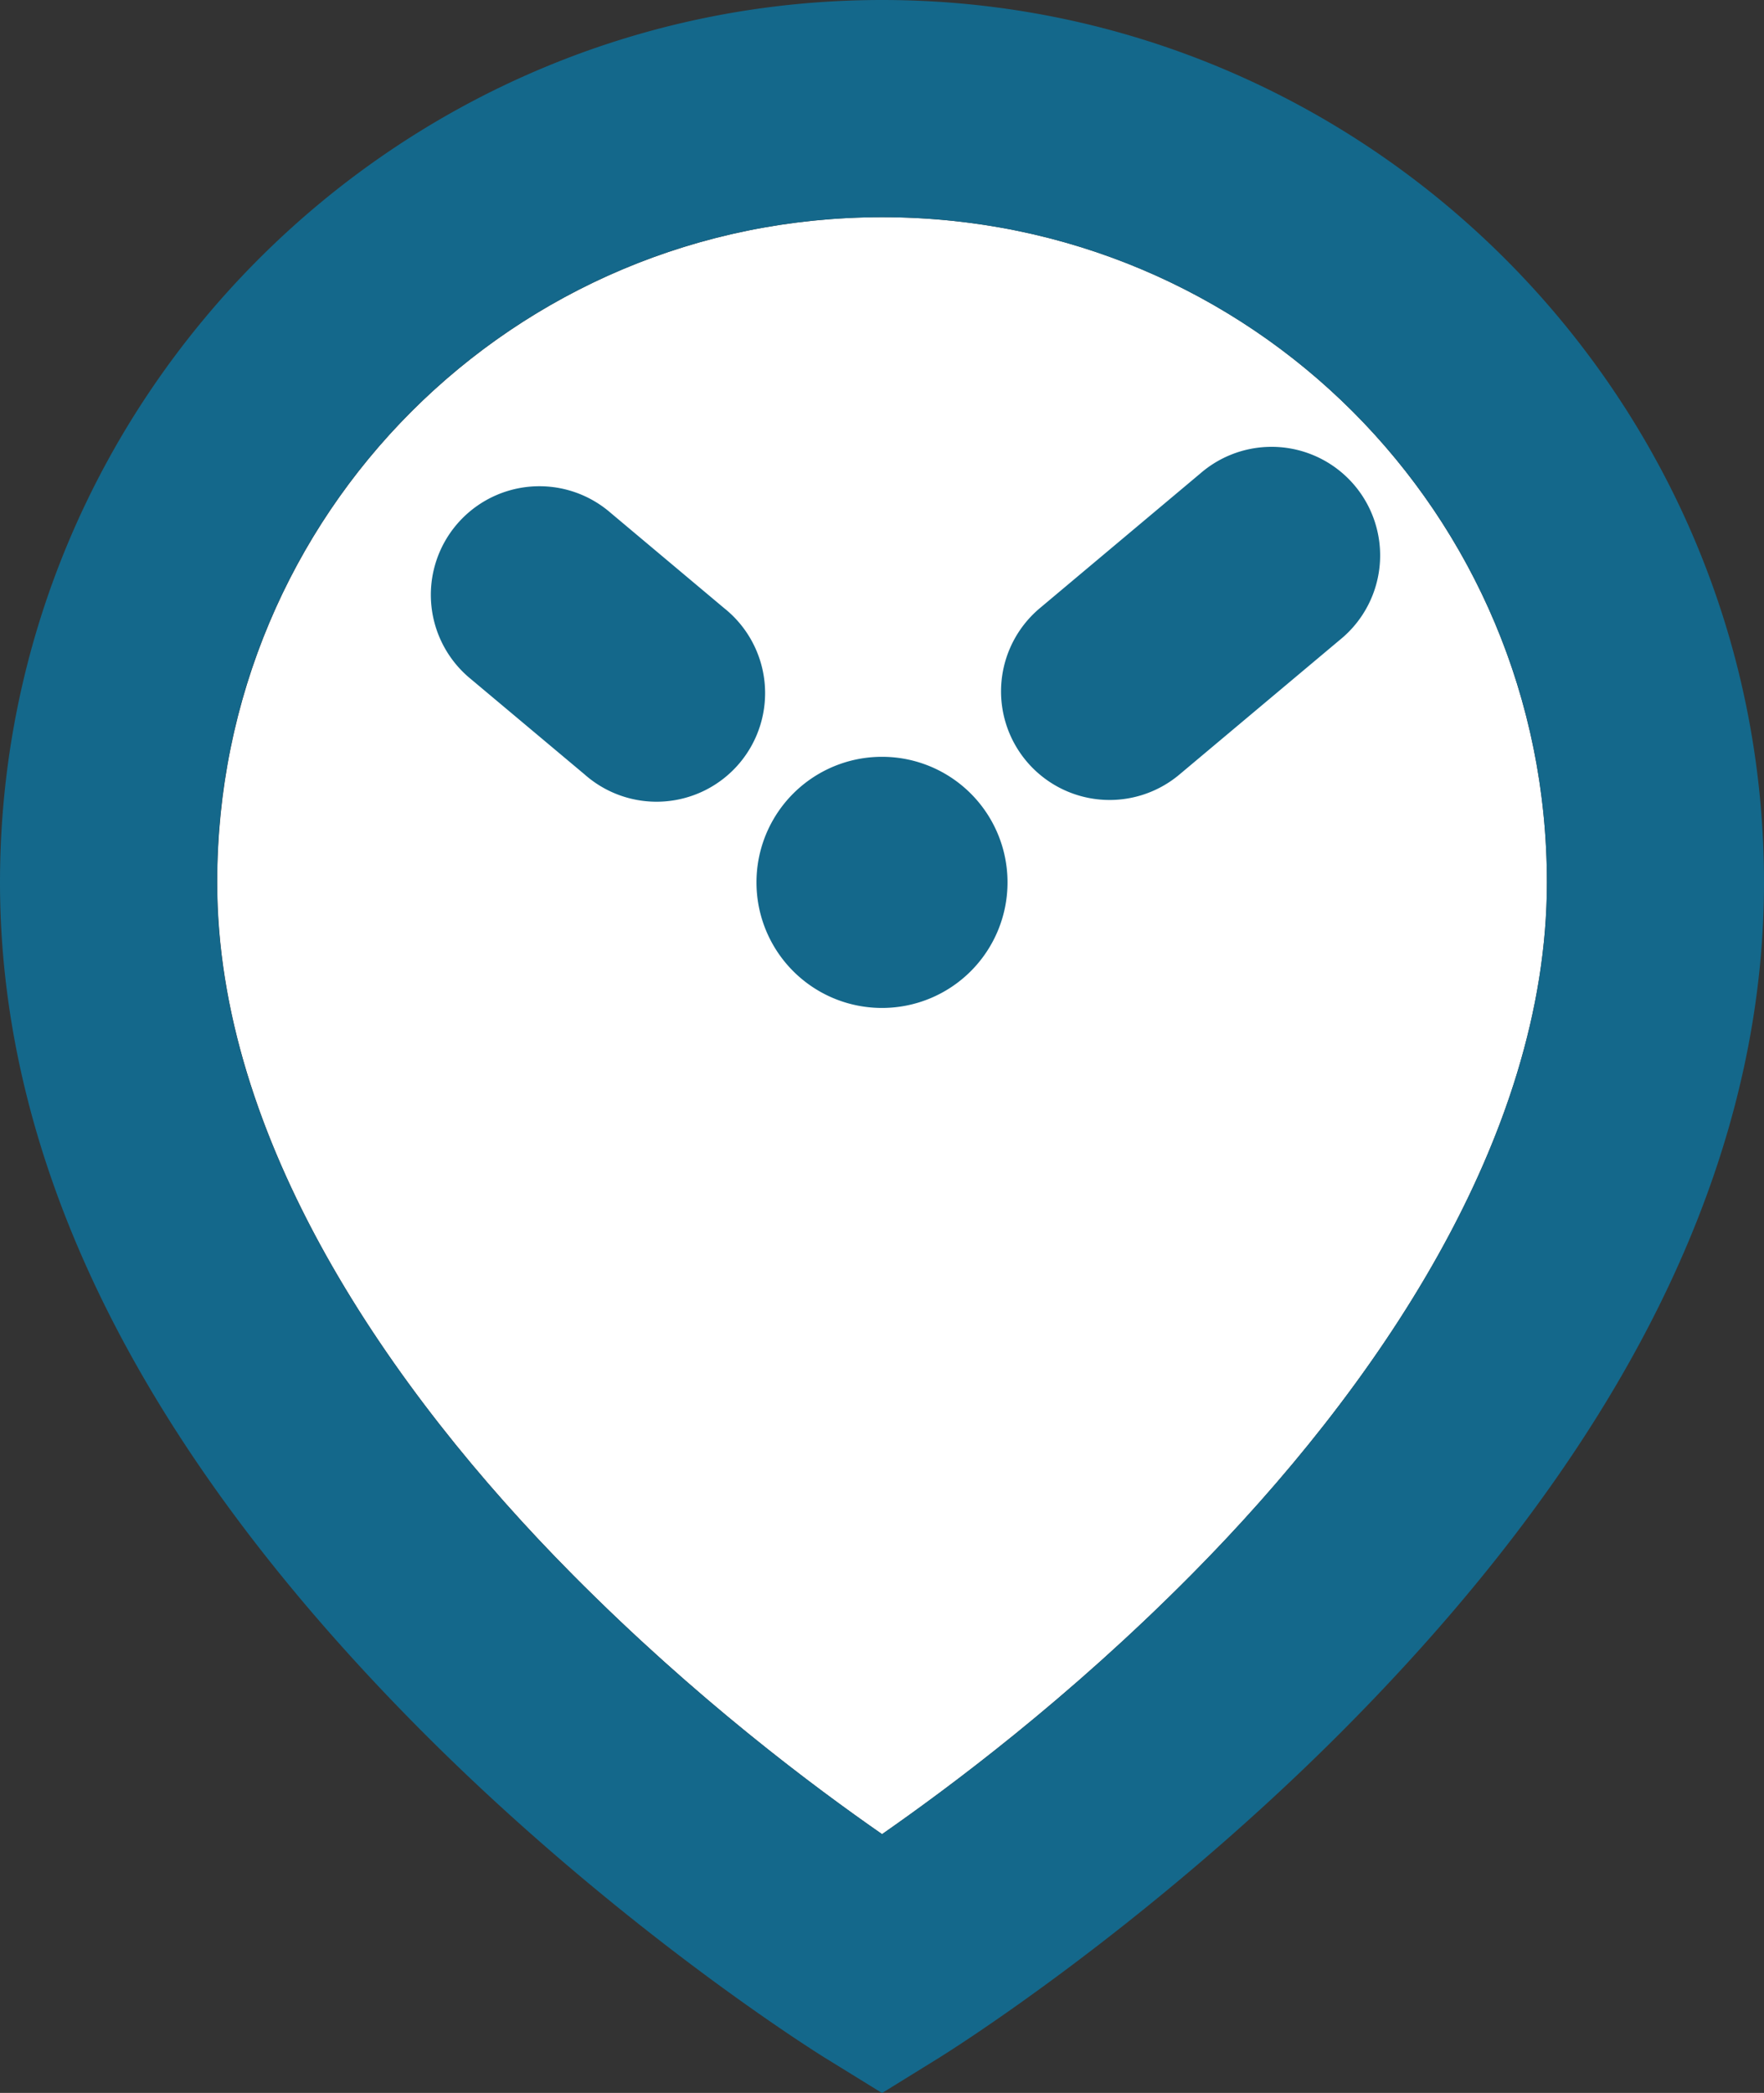
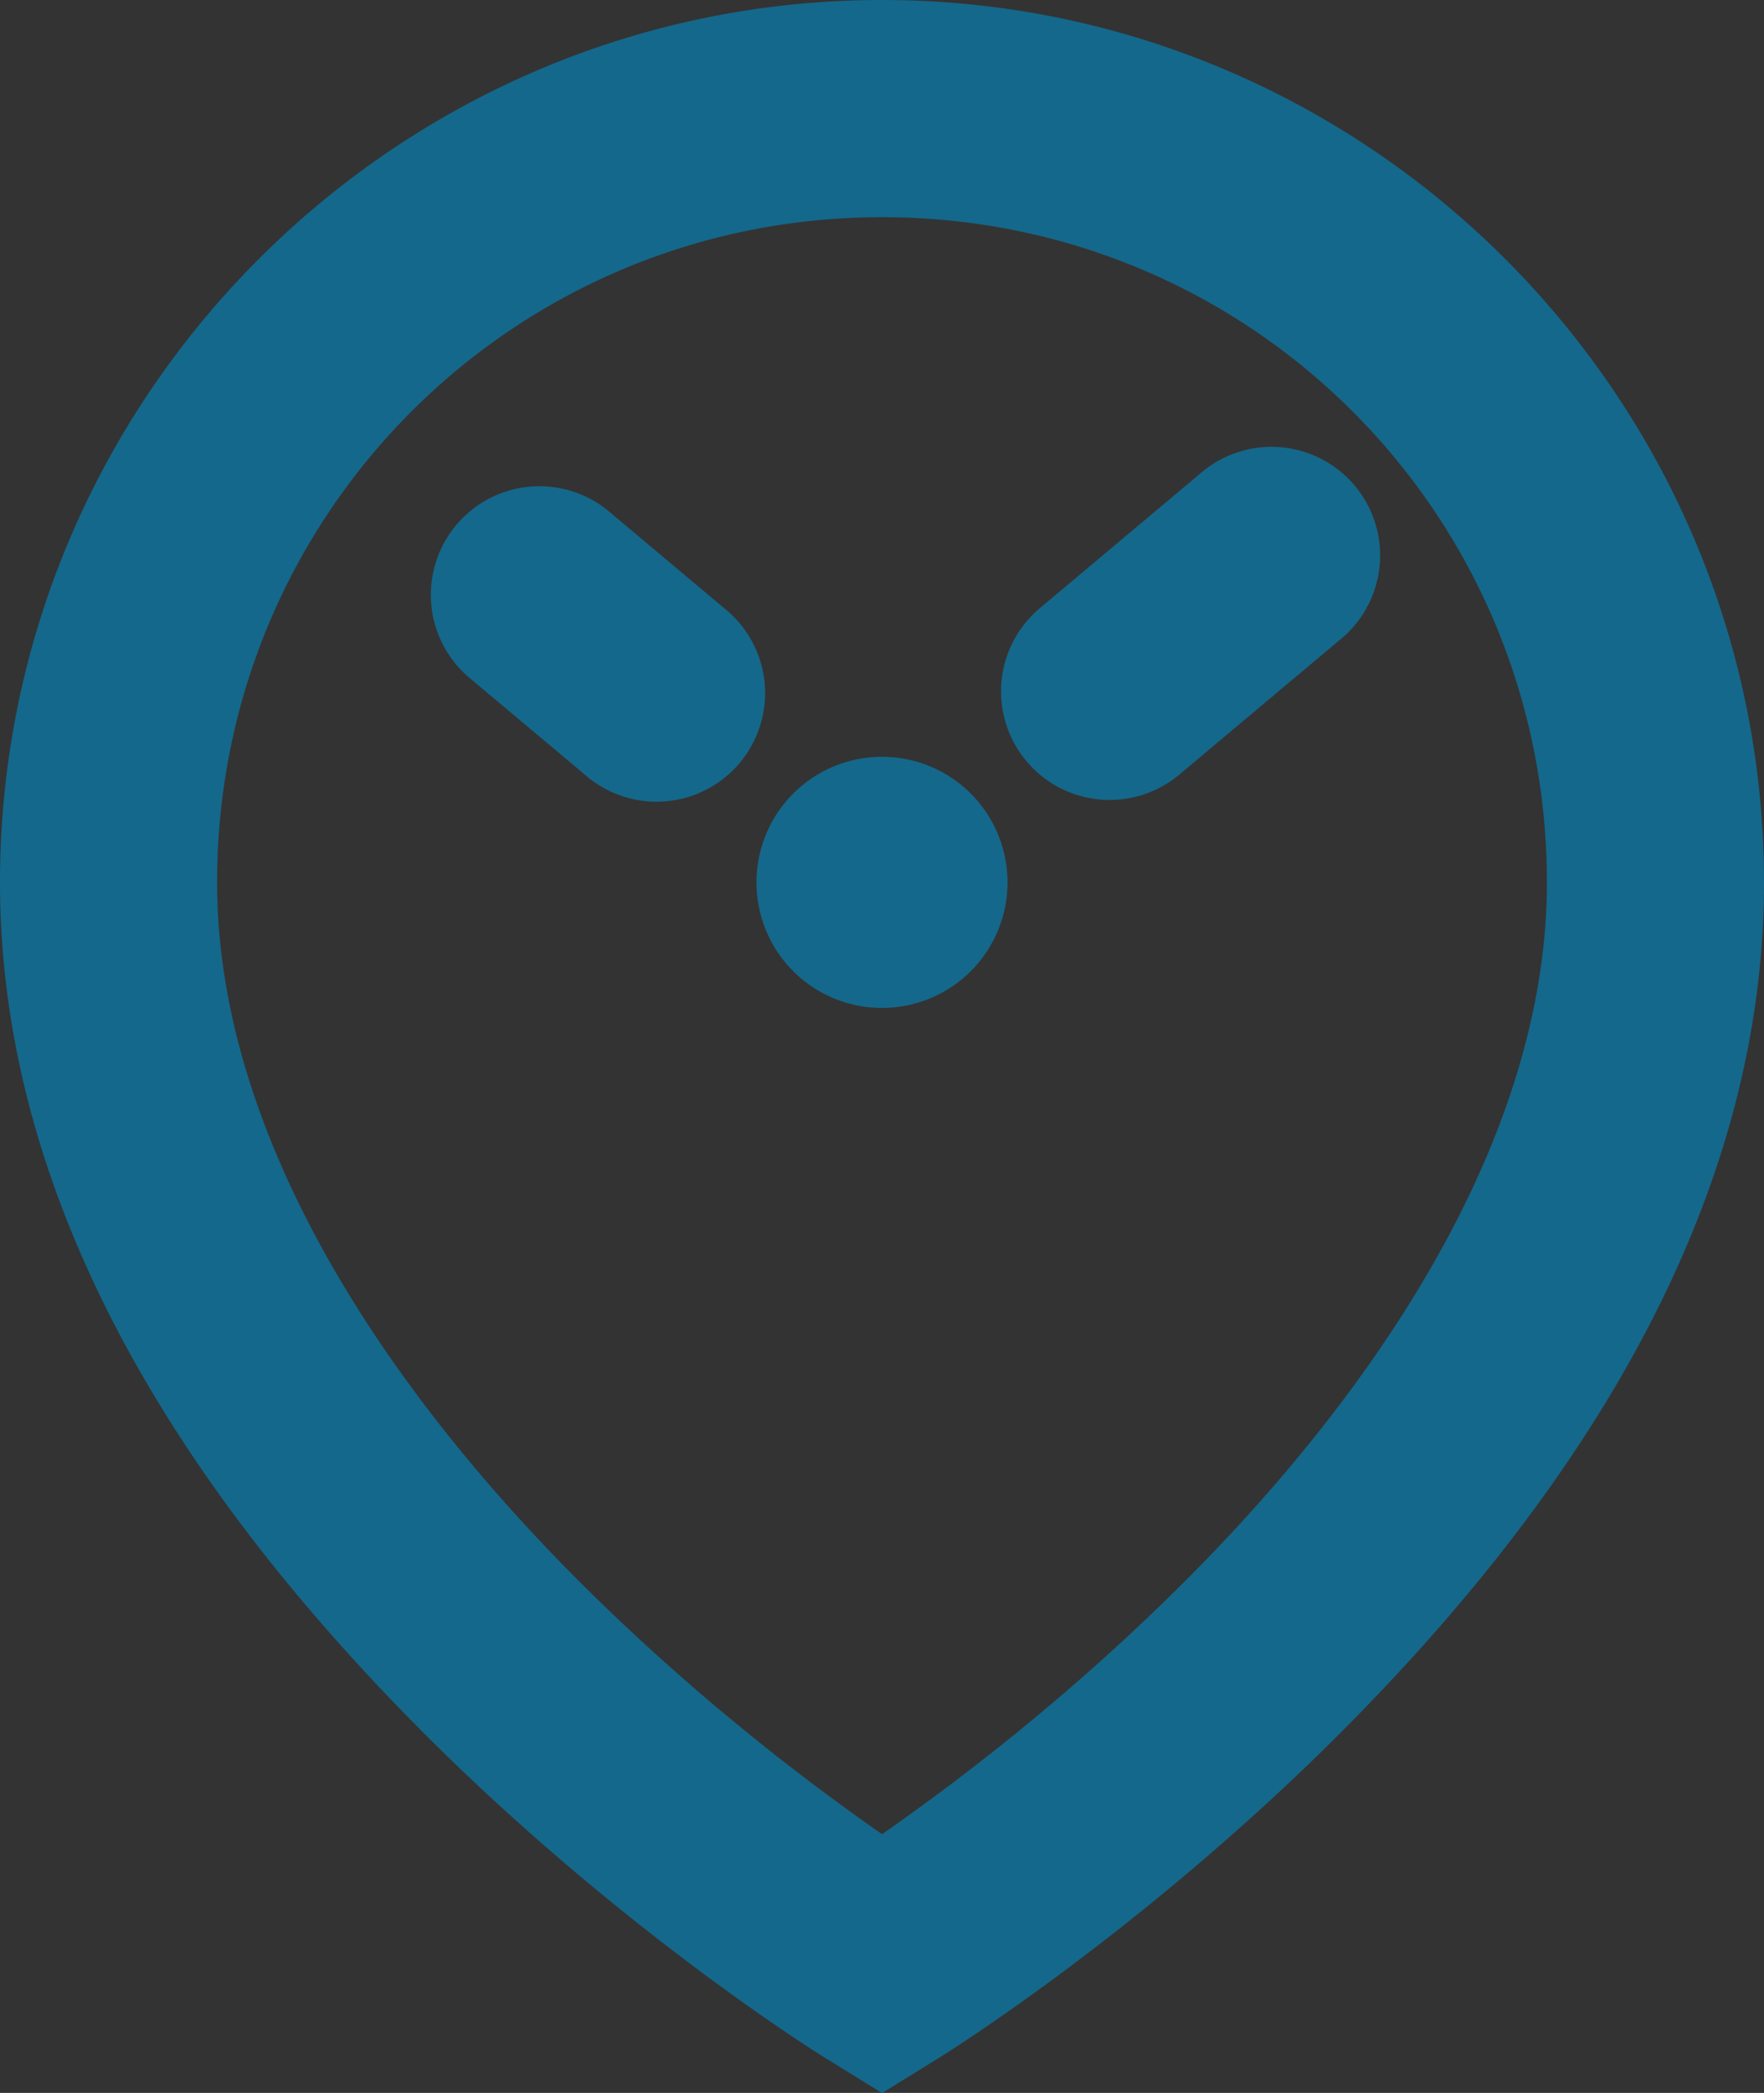
<svg xmlns="http://www.w3.org/2000/svg" width="14.187mm" height="16.825mm" viewBox="0 0 14.187 16.825" version="1.1" id="svg4601">
  <rect x="0" y="0" width="14.187" height="16.825" fill="#333333" stroke="none" />
  <defs id="defs4598" />
  <g id="layer1">
-     <path id="path4782" d="m 7.094,1.746 c 2.964,0 5.347,2.384 5.347,5.348 0,2.061 -1.382,4.075 -2.857,5.563 -0.993,1.002 -1.948,1.71 -2.49,2.088 -0.543,-0.377 -1.497,-1.086 -2.49,-2.088 -1.476,-1.488 -2.857,-3.502 -2.857,-5.563 0,-2.964 2.384,-5.348 5.348,-5.348 z" style="color:#000000;font-style:normal;font-variant:normal;font-weight:normal;font-stretch:normal;font-size:medium;line-height:normal;font-family:sans-serif;text-indent:0;text-align:start;text-decoration:none;text-decoration-line:none;text-decoration-style:solid;text-decoration-color:#000000;letter-spacing:normal;word-spacing:normal;text-transform:none;writing-mode:lr-tb;direction:ltr;baseline-shift:baseline;text-anchor:start;white-space:normal;clip-rule:nonzero;display:inline;overflow:visible;visibility:visible;isolation:auto;mix-blend-mode:normal;color-interpolation:sRGB;color-interpolation-filters:linearRGB;solid-color:#000000;solid-opacity:1;fill:#ffffff;fill-opacity:1;fill-rule:nonzero;stroke:none;stroke-width:7.5;stroke-linecap:round;stroke-linejoin:miter;stroke-miterlimit:4;stroke-dasharray:none;stroke-dashoffset:0;stroke-opacity:1;color-rendering:auto;image-rendering:auto;shape-rendering:auto;text-rendering:auto;enable-background:accumulate" />
    <path id="path7478" d="M 7.094,0 C 3.186,0 0,3.186 0,7.094 c 0,2.805 1.729,5.144 3.363,6.793 1.635,1.648 3.272,2.656 3.272,2.656 l 0.459,0.283 0.458,-0.283 c 0,0 1.637,-1.008 3.272,-2.656 C 12.459,12.238 14.187,9.899 14.187,7.094 14.187,3.186 11.001,0 7.094,0 Z m 0,1.746 c 2.964,0 5.347,2.384 5.347,5.348 0,2.061 -1.382,4.075 -2.857,5.563 -0.993,1.002 -1.948,1.71 -2.49,2.088 C 6.551,14.367 5.597,13.659 4.603,12.657 3.128,11.169 1.746,9.155 1.746,7.094 c 0,-2.964 2.384,-5.348 5.348,-5.348 z m 3.095,1.847 A 0.873,0.873 0 0 0 9.655,3.805 l -1.292,1.084 a 0.873,0.873 0 1 0 1.122,1.338 l 1.292,-1.084 A 0.873,0.873 0 0 0 10.189,3.593 Z M 4.35,3.909 A 0.873,0.873 0 0 0 3.787,5.459 L 4.702,6.226 A 0.873,0.873 0 1 0 5.824,4.889 L 4.91,4.122 A 0.873,0.873 0 0 0 4.35,3.909 Z M 7.094,6.084 A 1.009,1.009 0 0 0 6.084,7.094 1.009,1.009 0 0 0 7.094,8.103 1.009,1.009 0 0 0 8.103,7.094 1.009,1.009 0 0 0 7.094,6.084 Z" style="color:#000000;font-style:normal;font-variant:normal;font-weight:normal;font-stretch:normal;font-size:medium;line-height:normal;font-family:sans-serif;text-indent:0;text-align:start;text-decoration:none;text-decoration-line:none;text-decoration-style:solid;text-decoration-color:#000000;letter-spacing:normal;word-spacing:normal;text-transform:none;writing-mode:lr-tb;direction:ltr;baseline-shift:baseline;text-anchor:start;white-space:normal;clip-rule:nonzero;display:inline;overflow:visible;visibility:visible;isolation:auto;mix-blend-mode:normal;color-interpolation:sRGB;color-interpolation-filters:linearRGB;solid-color:#000000;solid-opacity:1;fill:#14688b;fill-opacity:1;fill-rule:nonzero;stroke:none;stroke-width:7.5;stroke-linecap:round;stroke-linejoin:miter;stroke-miterlimit:4;stroke-dasharray:none;stroke-dashoffset:0;stroke-opacity:1;color-rendering:auto;image-rendering:auto;shape-rendering:auto;text-rendering:auto;enable-background:accumulate" />
  </g>
</svg>